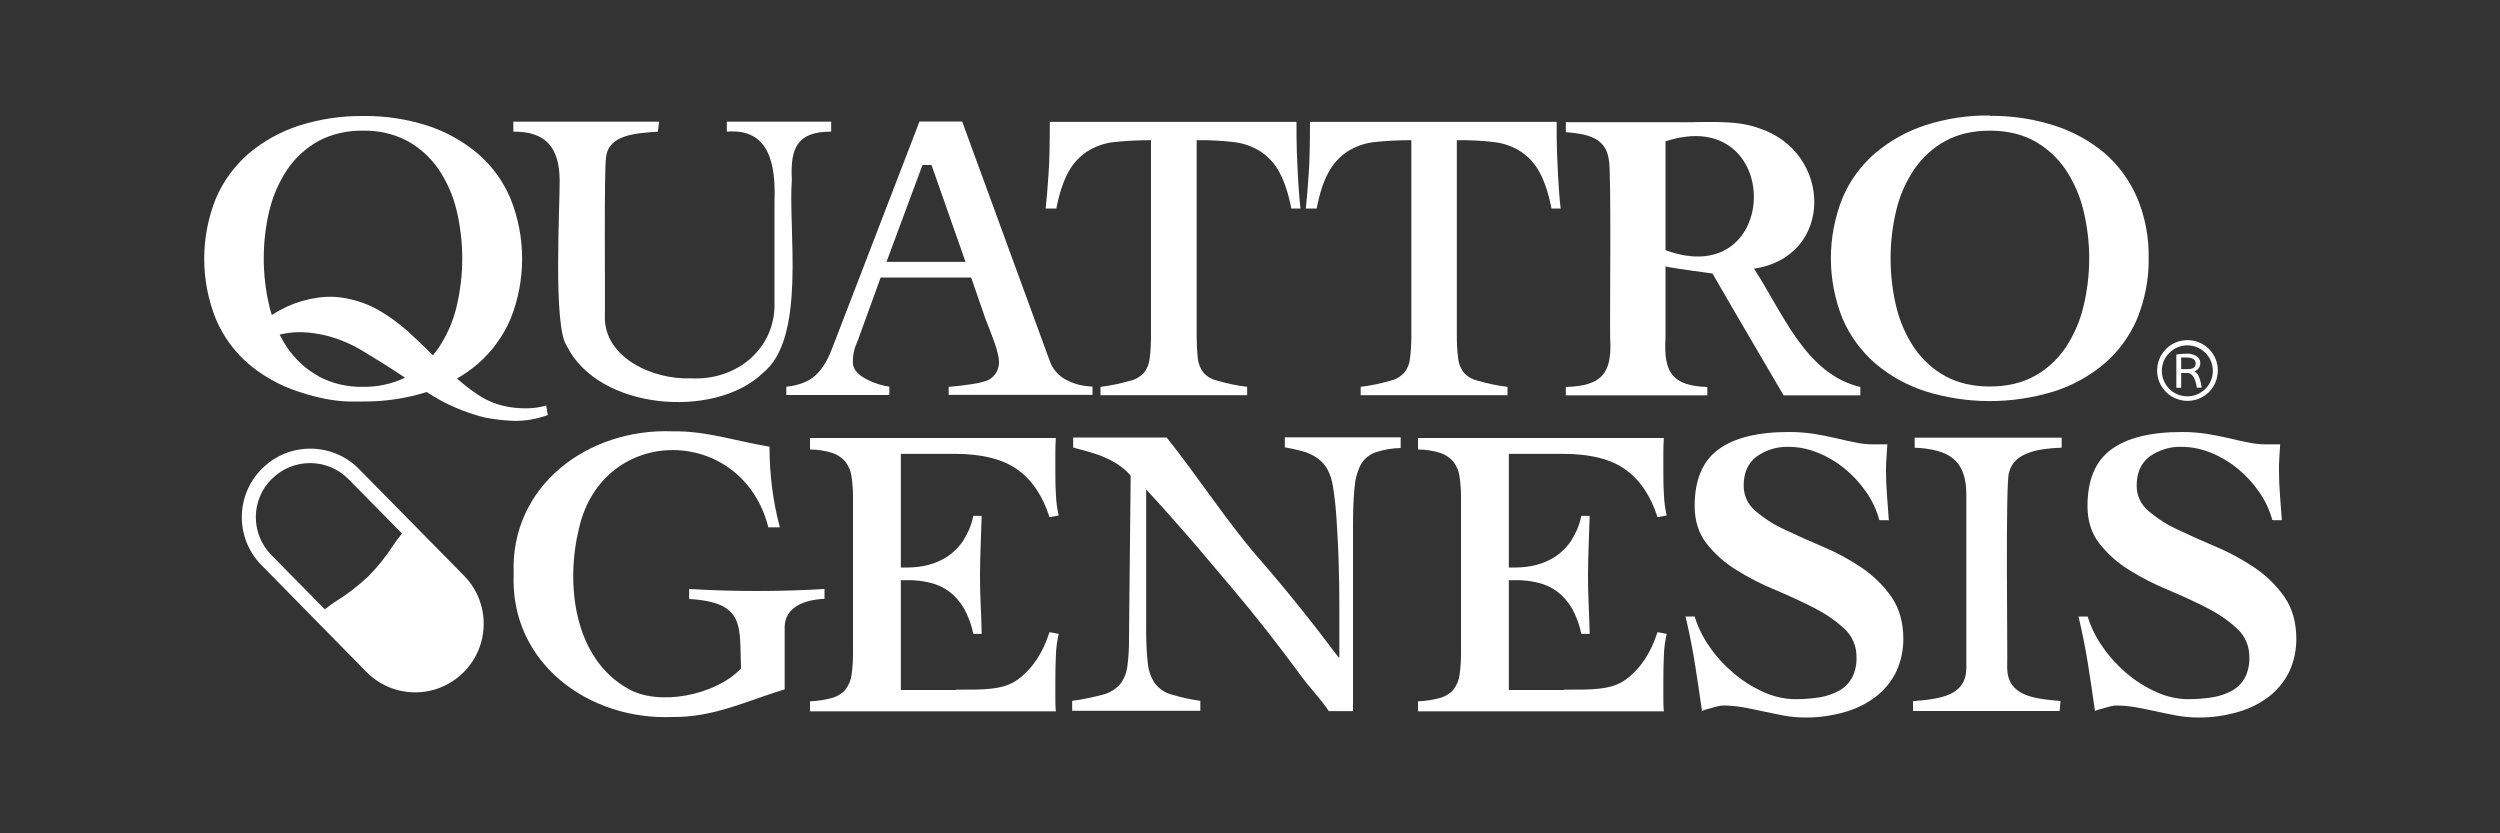
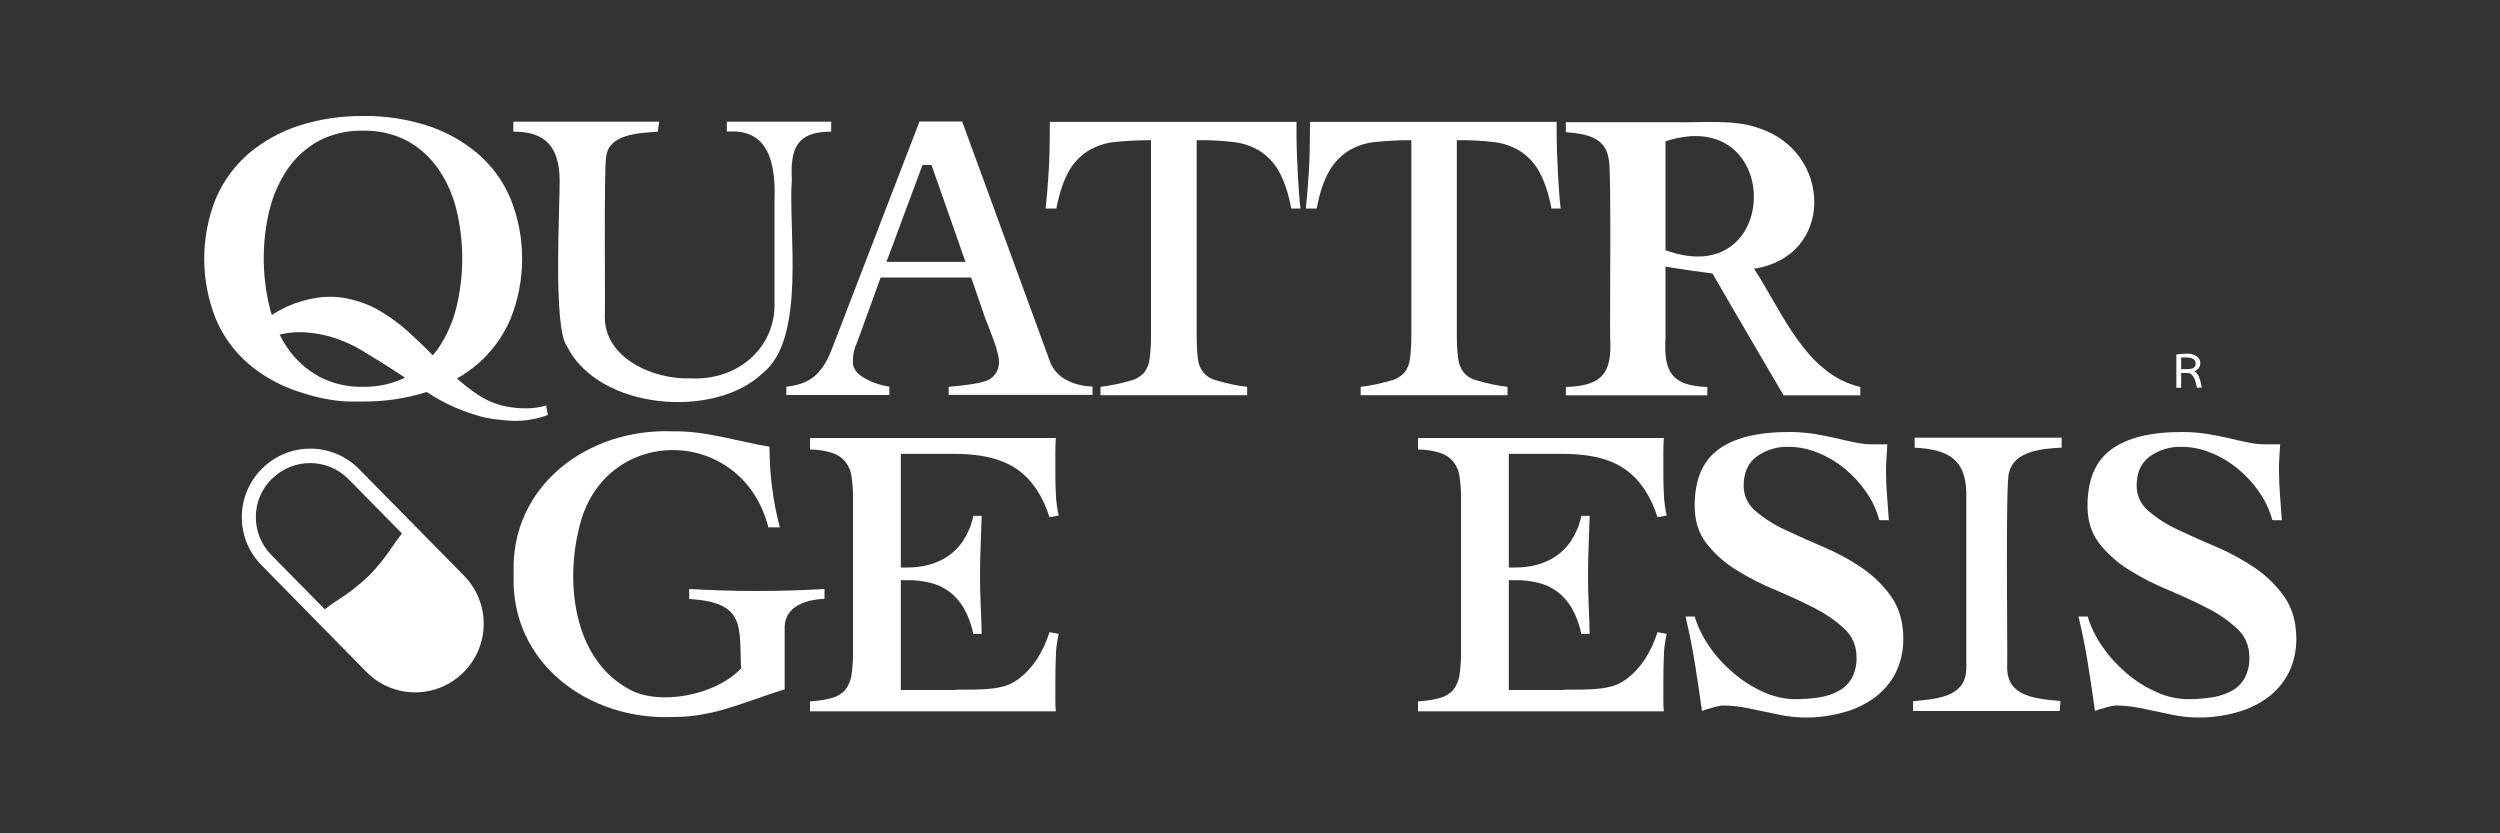
<svg xmlns="http://www.w3.org/2000/svg" id="Capa_1" data-name="Capa 1" viewBox="0 0 150 50">
  <rect x="0" y="0" width="150" height="50" fill="#333333" stroke="none" />
  <defs>
    <style>      .cls-1 {        fill: #fff;        stroke-width: 0px;      }    </style>
  </defs>
  <path class="cls-1" d="m27.85,34.55l-6.31-6.41c-1.59-1.61-4.18-1.63-5.79-.05l-.02.02c-1.61,1.59-1.63,4.18-.05,5.79l6.31,6.42c1.59,1.61,4.18,1.63,5.79.05l.02-.02c1.61-1.59,1.63-4.18.05-5.8Zm-11.53-5.82l.02-.02c1.27-1.25,3.32-1.23,4.57.04l3.21,3.26c-.19.23-.37.48-.54.73-.43.66-.93,1.28-1.48,1.84-.58.54-1.2,1.03-1.87,1.45-.26.16-.5.34-.74.53l-3.21-3.26c-1.25-1.27-1.24-3.32.03-4.57Z" />
  <path class="cls-1" d="m32.77,24.33c-.39.12-.8.17-1.21.17-.44,0-.89-.04-1.32-.14-.56-.13-1.09-.36-1.57-.68-.44-.29-.86-.62-1.25-.97.44-.25.86-.55,1.25-.88.85-.74,1.52-1.66,1.96-2.69.93-2.32.93-4.91,0-7.23-.44-1.04-1.11-1.96-1.96-2.69-.89-.75-1.91-1.32-3.02-1.68-1.25-.4-2.55-.6-3.86-.58-1.31-.01-2.61.18-3.86.58-1.11.36-2.13.93-3.02,1.68-.85.74-1.52,1.66-1.96,2.69-.93,2.32-.93,4.91,0,7.23.44,1.04,1.11,1.96,1.96,2.69.67.57,1.42,1.03,2.23,1.38,0,0,2.19.96,4.2.88.15,0,.3,0,.45,0,1.29.01,2.58-.18,3.81-.57,1.05.7,2.22,1.21,3.44,1.52.57.12,1.15.18,1.73.21.72.02,1.43-.1,2.1-.35l-.1-.56Zm-16.6-11.73c.21-.87.58-1.7,1.08-2.45.48-.7,1.12-1.28,1.86-1.69.82-.43,1.74-.64,2.67-.62.93-.02,1.85.19,2.67.62.74.41,1.38.99,1.86,1.69.5.74.87,1.57,1.08,2.45.46,1.91.46,3.91,0,5.82-.21.88-.58,1.71-1.08,2.46-.11.16-.22.3-.34.44l-.1-.1c-.46-.47-.93-.91-1.41-1.35-.49-.43-1.01-.82-1.57-1.16-.56-.34-1.17-.59-1.8-.74-.66-.17-1.35-.21-2.03-.11-.63.09-1.25.27-1.83.53-.32.15-.63.32-.92.51-.05-.16-.1-.32-.14-.49-.46-1.91-.46-3.91,0-5.82h0Zm2.94,9.97c-.75-.41-1.38-.99-1.86-1.69-.18-.26-.33-.53-.47-.8.07-.02.14-.04.21-.05.75-.16,1.61-.13,2.6.11.78.2,1.53.52,2.21.94.77.46,1.54.94,2.32,1.46l.18.12c-.78.38-1.64.56-2.51.55-.93.02-1.85-.19-2.68-.63Z" />
  <path class="cls-1" d="m30.81,7.3h8.74l-.08.6c-1.24.09-2.94.16-3.1,1.5-.14.71-.05,8.7-.08,9.62-.02,2.42,2.84,3.77,5.16,3.68,2.79.15,5.08-1.82,5.02-4.51v-6.12c.08-2.17-.29-4.39-2.86-4.17v-.6h6.26v.6c-2.05-.01-2.46,1-2.36,2.88-.23,3.03.89,9.53-1.75,11.61-2.88,2.77-9.85,2.22-11.75-1.63-.84-1.14-.41-8.5-.43-9.98-.03-1.91-.81-2.9-2.78-2.88v-.6Z" />
  <path class="cls-1" d="m56.92,23.71v-.5c.86-.07,1.99-.21,2.4-.42.39-.21.63-.63.62-1.07,0-.19-.04-.39-.09-.57-.06-.24-.13-.48-.22-.71-.09-.24-.18-.48-.27-.72s-.17-.44-.24-.61l-.85-2.46h-5.43l-1.27,3.5c-.08.23-.17.46-.26.67-.1.3-.14.61-.14.92,0,.2.08.4.21.55.15.18.34.32.55.43.23.13.47.23.72.31.23.08.47.13.71.17v.5h-6.18v-.5c.4-.03.79-.13,1.15-.29.29-.13.56-.32.77-.56.22-.24.4-.52.55-.81.16-.31.32-.76.48-1.16l5.04-13.09h2.56l5.26,14.38c.18.51.56.92,1.04,1.15.47.24.99.36,1.52.37v.5h-8.64Zm1.01-8l-2.04-5.81h-.54l-2.16,5.81h4.74Z" />
-   <path class="cls-1" d="m119.39,6.95c1.31-.01,2.61.18,3.86.58,1.1.35,2.13.91,3.02,1.65.85.74,1.52,1.66,1.96,2.69.48,1.14.71,2.37.69,3.61.02,1.25-.22,2.48-.69,3.64-.44,1.04-1.11,1.96-1.96,2.69-.89.75-1.91,1.32-3.02,1.67-2.52.78-5.21.78-7.72,0-1.11-.36-2.13-.92-3.02-1.68-.85-.74-1.52-1.66-1.96-2.69-.93-2.32-.93-4.91,0-7.23.44-1.04,1.11-1.96,1.96-2.69.89-.75,1.91-1.32,3.02-1.68,1.25-.4,2.55-.6,3.86-.58Zm0,.89c-1.03,0-1.92.21-2.67.62-.75.41-1.38.99-1.86,1.69-.5.74-.87,1.57-1.08,2.45-.46,1.91-.46,3.91,0,5.82.21.88.58,1.71,1.08,2.46.48.7,1.12,1.28,1.86,1.69.75.41,1.64.62,2.67.62s1.92-.21,2.67-.62c.75-.41,1.38-.99,1.86-1.69.5-.75.87-1.58,1.08-2.46.47-1.91.47-3.91,0-5.82-.21-.87-.58-1.7-1.08-2.45-.48-.7-1.12-1.28-1.86-1.69-.75-.41-1.64-.62-2.67-.62h0Z" />
  <path class="cls-1" d="m66.03,23.71v-.5c.61-.07,1.2-.2,1.79-.37.32-.07.6-.24.82-.47.19-.25.31-.55.34-.86.06-.46.08-.92.08-1.38v-11.72c-.76,0-1.53.04-2.28.12-.55.07-1.07.26-1.54.55-.47.31-.86.73-1.13,1.23-.3.54-.55,1.27-.73,2.2h-.64c.03-.31.06-.63.09-.96.02-.32.05-.68.08-1.08s.05-.85.06-1.37.02-1.11.02-1.79h7.34c1.24,0,2.49,0,3.72,0s2.49,0,3.74,0c0,.68,0,1.27.02,1.79.02.51.04.97.06,1.37s.05.76.07,1.08.05.64.09.96h-.55c-.18-.93-.43-1.66-.73-2.2-.27-.5-.66-.92-1.13-1.23-.47-.29-.99-.48-1.54-.55-.76-.09-1.52-.13-2.28-.12v11.72c0,.46.02.92.07,1.38.03.31.15.61.35.86.22.24.51.4.82.47.58.17,1.18.3,1.79.37v.5h-8.79Z" />
  <path class="cls-1" d="m81.64,23.71v-.5c.6-.07,1.2-.2,1.79-.37.32-.07.6-.24.82-.47.2-.25.32-.54.35-.86.06-.46.08-.92.08-1.38v-11.72c-.76,0-1.53.04-2.28.12-.55.07-1.07.26-1.54.55-.47.31-.86.73-1.13,1.23-.31.54-.55,1.27-.73,2.2h-.65c.03-.31.06-.63.09-.96.02-.32.05-.68.08-1.08s.05-.85.06-1.37.02-1.11.02-1.79h7.34c1.24,0,2.49,0,3.72,0s2.49,0,3.74,0c0,.68,0,1.27.02,1.79.02.51.04.97.06,1.37s.05.76.07,1.08.05.64.09.96h-.55c-.18-.93-.43-1.66-.73-2.2-.27-.5-.66-.92-1.13-1.23-.47-.29-.99-.48-1.54-.55-.76-.09-1.52-.13-2.28-.12v11.72c0,.46.02.92.08,1.38.03.31.15.61.35.86.22.24.51.4.82.47.58.17,1.18.3,1.79.37v.5h-8.79Z" />
  <path class="cls-1" d="m107.01,23.71c-1.84-3.15-2.74-4.66-4.26-7.3,0,0-2.21-.29-2.82-.42v4.3c-.12,2.05.4,2.86,2.51,2.93v.5h-8.49v-.5c2.14-.07,2.79-.79,2.66-2.93-.03-.79.08-10.2-.08-10.7-.17-1.34-1.31-1.56-2.58-1.66v-.6h6.49c1.59.05,3.62-.2,5.12.37,4.39,1.44,4.51,7.7-.32,8.42,1.72,2.62,3.08,6.32,6.38,7.1v.5h-4.61Zm-7.08-8.7c7.02,2.58,7.12-8.86,0-6.53v6.53Z" />
  <path class="cls-1" d="m57.37,41.38c1.65,0,2.83.03,3.7-.61s1.5-1.59,1.9-2.84l.55.1c-.1.45-.16.91-.17,1.37-.02.5-.03,1-.03,1.52v.87c0,.3,0,.6.03.89h-14.75v-.6c.46-.02.91-.09,1.35-.21.3-.09.58-.26.78-.5.19-.25.32-.55.36-.86.06-.42.09-.84.09-1.27v-9.44c0-.41-.03-.81-.09-1.22-.04-.32-.17-.61-.36-.87-.21-.25-.48-.43-.78-.53-.44-.14-.89-.21-1.35-.21v-.69h14.75c-.02.3-.03.6-.03.89v.87c0,.51,0,1.02.03,1.52.01.46.07.92.17,1.37l-.55.1c-.4-1.26-1.03-2.21-1.9-2.84s-2.13-.96-3.79-.96h-3.23v6.82h.4c.43,0,.85-.05,1.27-.16.41-.11.8-.28,1.16-.52.37-.26.69-.58.93-.96.28-.45.49-.94.59-1.46h.5c-.02.58-.04,1.17-.06,1.76s-.04,1.18-.04,1.76.01,1.19.04,1.78.05,1.18.06,1.78h-.5c-.11-.54-.3-1.06-.57-1.54-.22-.38-.52-.72-.87-.99-.34-.25-.72-.43-1.13-.53-.45-.11-.91-.17-1.38-.16h-.4v6.59s2.02,0,3.31,0Z" />
  <path class="cls-1" d="m93.85,41.38c1.65,0,2.83.03,3.7-.61s1.5-1.59,1.9-2.84l.55.1c-.1.45-.16.91-.17,1.37-.02.5-.03,1-.03,1.52v.87c0,.3,0,.6.03.89h-14.75v-.6c.46-.02.91-.09,1.35-.21.3-.09.58-.26.78-.5.19-.25.32-.55.36-.86.06-.42.09-.84.09-1.27v-9.44c0-.41-.03-.81-.09-1.22-.04-.32-.17-.61-.36-.87-.21-.25-.48-.43-.78-.53-.44-.14-.89-.21-1.35-.21v-.69h14.75c-.02.3-.03.6-.03.89v.87c0,.51,0,1.02.03,1.52.01.46.07.92.17,1.37l-.55.1c-.4-1.26-1.03-2.21-1.9-2.84-.87-.64-2.13-.96-3.79-.96h-3.23v6.82h.4c.43,0,.85-.05,1.27-.16.41-.11.8-.28,1.16-.52.37-.26.69-.58.93-.96.28-.45.49-.94.59-1.46h.5c-.02.58-.04,1.17-.06,1.76-.02.6-.04,1.18-.04,1.76,0,.6.01,1.19.04,1.78.02.59.05,1.18.06,1.78h-.5c-.11-.54-.3-1.06-.57-1.54-.22-.38-.52-.72-.87-.99-.34-.25-.72-.43-1.13-.53-.45-.11-.91-.17-1.38-.16h-.4v6.59s2.02,0,3.31,0Z" />
  <path class="cls-1" d="m114.78,42.67v-.6c1.66-.14,3.15-.32,3.2-1.94v-10.53c-.03-2.01-1.05-2.64-3.1-2.74v-.6h8.82v.6c-1.21.05-2.86.22-3.15,1.48-.24.3-.08,11.11-.12,11.78.06,1.62,1.54,1.8,3.2,1.94l-.05.6h-8.8Z" />
  <path class="cls-1" d="m46.11,31.67c-1.55-6.19-9.94-6.26-11.37.03-.82,3.34-.31,7.8,2.94,9.62,1.83,1.07,5.25.41,6.78-1.21-.1-2.53.29-3.97-3.11-4.17v-.6c2.7.16,5.42.16,8.12,0v.59c-1.23.05-2.35.51-2.39,1.66v3.77c-2.35.72-4.24,1.68-6.72,1.66-5.05.21-9.76-3.25-9.54-8.57-.22-5.32,4.48-8.77,9.54-8.57,1.99-.04,3.89.61,5.81.92,0,1.63.2,3.26.62,4.84h-.67Z" />
-   <path class="cls-1" d="m84.04,26.28v.6c-.52.01-1.04.1-1.54.27-.37.14-.67.4-.86.74-.22.44-.34.92-.37,1.4-.06.59-.09,1.34-.09,2.25v11.13s-1.45,0-1.45,0c-.5-.76-1.07-1.3-1.7-2.16s-1.29-1.73-1.97-2.6-1.38-1.73-2.09-2.57-1.38-1.64-2.02-2.39-1.24-1.43-1.79-2.05-1.01-1.13-1.39-1.53v8.42c0,.68.02,1.35.1,2.02.04.43.19.85.43,1.2.25.32.59.55.98.66.57.17,1.15.3,1.74.38v.6h-7.69v-.6c.62-.08,1.23-.21,1.84-.37.39-.1.75-.31,1.02-.61.25-.31.4-.69.45-1.08.08-.59.11-1.19.1-1.79l.1-9.66c-.21-.25-.46-.46-.73-.65-.27-.18-.56-.33-.86-.46-.3-.13-.61-.23-.92-.32-.31-.09-.63-.18-.94-.26v-.6h5.61c1.65,2.05,3.71,5.16,5.41,7.11s3.33,3.98,4.9,6.08h.05v-3.11c0-.81-.01-1.65-.04-2.52-.02-.87-.07-1.71-.12-2.53-.04-.69-.11-1.39-.22-2.07-.05-.37-.16-.73-.34-1.06-.15-.27-.36-.49-.61-.67-.26-.18-.55-.31-.86-.4-.36-.1-.72-.18-1.08-.24v-.6h6.95Z" />
  <path class="cls-1" d="m112.76,31.2c-.17-.61-.44-1.19-.81-1.71-.36-.52-.8-.99-1.29-1.39-.48-.39-1.02-.71-1.6-.94-.56-.23-1.16-.35-1.76-.35-.68-.02-1.35.19-1.9.58-.52.39-.78.97-.78,1.75,0,.59.25,1.14.71,1.52.54.46,1.14.84,1.78,1.13.71.34,1.48.68,2.3,1.03.81.34,1.58.76,2.3,1.25.69.47,1.3,1.06,1.78,1.75.47.68.71,1.52.71,2.53,0,.67-.14,1.33-.42,1.94-.28.58-.69,1.08-1.19,1.48-.56.43-1.19.75-1.86.94-.79.23-1.61.35-2.43.34-.42,0-.83-.04-1.24-.11-.41-.08-.82-.16-1.23-.25s-.82-.17-1.23-.25c-.41-.07-.83-.11-1.24-.11-.09,0-.17.02-.26.04-.11.02-.22.05-.35.09l-.36.1c-.09.02-.19.06-.27.1-.13-.93-.27-1.86-.42-2.81-.15-.94-.34-1.9-.57-2.86h.55c.2.65.5,1.26.89,1.81.41.6.9,1.13,1.46,1.6.54.46,1.15.84,1.8,1.13.6.27,1.25.42,1.91.42.5,0,1-.04,1.49-.12.41-.07.8-.21,1.15-.41.32-.18.57-.45.75-.77.19-.38.28-.81.26-1.23.01-.64-.25-1.26-.73-1.7-.54-.5-1.15-.91-1.8-1.24-.72-.37-1.5-.73-2.33-1.08-.81-.33-1.59-.73-2.33-1.19-.69-.42-1.3-.96-1.8-1.59-.48-.61-.72-1.37-.72-2.26,0-1.56.47-2.69,1.42-3.39.94-.7,2.38-1.06,4.3-1.05.48,0,.96.04,1.44.11.46.08.9.16,1.32.26s.8.19,1.17.26c.33.07.68.11,1.02.11h.89c-.02.28-.03.55-.05.8-.02.25-.03.5-.03.77,0,.48.02.98.06,1.49s.08,1.01.11,1.49h-.52Z" />
  <path class="cls-1" d="m136.34,31.2c-.17-.61-.44-1.19-.81-1.71-.36-.52-.8-.99-1.29-1.39-.48-.39-1.02-.71-1.6-.94-.56-.23-1.16-.35-1.76-.35-.68-.02-1.35.19-1.9.58-.52.39-.78.97-.78,1.75,0,.59.25,1.14.71,1.52.54.46,1.14.84,1.78,1.13.71.34,1.48.68,2.3,1.03.81.34,1.57.76,2.3,1.25.69.47,1.3,1.06,1.78,1.75.47.68.71,1.52.71,2.53,0,.67-.14,1.33-.42,1.94-.28.58-.69,1.08-1.19,1.48-.56.43-1.19.75-1.86.94-.79.23-1.61.35-2.43.34-.42,0-.83-.04-1.24-.11-.41-.07-.82-.16-1.23-.25-.41-.09-.82-.17-1.23-.25-.41-.07-.83-.11-1.24-.11-.09,0-.17.02-.26.04-.11.02-.22.05-.35.09l-.36.1c-.09.02-.19.06-.27.1-.13-.93-.27-1.86-.42-2.81-.15-.94-.34-1.9-.57-2.86h.55c.2.65.5,1.26.89,1.81.41.6.9,1.13,1.45,1.6.54.46,1.15.84,1.8,1.13.6.27,1.25.42,1.91.42.5,0,1-.04,1.49-.12.41-.07.8-.21,1.16-.41.31-.18.57-.45.74-.77.19-.38.28-.81.26-1.23.01-.64-.25-1.26-.73-1.7-.54-.5-1.14-.91-1.8-1.24-.72-.37-1.5-.73-2.33-1.08-.81-.33-1.59-.73-2.33-1.19-.69-.42-1.3-.96-1.8-1.59-.48-.61-.72-1.37-.72-2.26,0-1.56.47-2.69,1.42-3.39s2.38-1.06,4.3-1.05c.48,0,.96.04,1.44.11.46.08.9.16,1.32.26s.8.19,1.17.26c.33.07.68.11,1.02.11h.89c-.02.28-.03.55-.05.8s-.02.5-.02.77c0,.48.02.98.06,1.49s.08,1.01.11,1.49h-.52Z" />
-   <path class="cls-1" d="m132.54,20.94c-.72-.71-1.87-.71-2.58,0-.71.72-.71,1.87,0,2.58.72.71,1.87.71,2.58,0,.34-.34.53-.81.53-1.29,0-.49-.19-.95-.54-1.3Zm-1.3,2.84c-.85,0-1.53-.69-1.53-1.53s.69-1.53,1.53-1.53c.85,0,1.53.69,1.53,1.53h0c0,.85-.69,1.53-1.53,1.53h0Z" />
-   <path class="cls-1" d="m131.66,22.28c.22-.07.36-.27.36-.5,0-.17-.09-.32-.23-.41-.19-.11-.4-.17-.62-.15-.2,0-.39.02-.59.05v2h.29v-.89h.37c.29,0,.48.29.57.88h.29c-.03-.23-.08-.45-.17-.67-.05-.13-.15-.24-.27-.31Zm-.44-.13h-.35v-.7c.1,0,.2,0,.3,0,.38,0,.57.12.57.36s-.17.34-.52.34h0Z" />
+   <path class="cls-1" d="m131.66,22.28c.22-.07.36-.27.36-.5,0-.17-.09-.32-.23-.41-.19-.11-.4-.17-.62-.15-.2,0-.39.02-.59.05v2h.29v-.89h.37c.29,0,.48.29.57.88h.29c-.03-.23-.08-.45-.17-.67-.05-.13-.15-.24-.27-.31Zm-.44-.13h-.35v-.7c.1,0,.2,0,.3,0,.38,0,.57.12.57.36s-.17.34-.52.34Z" />
</svg>